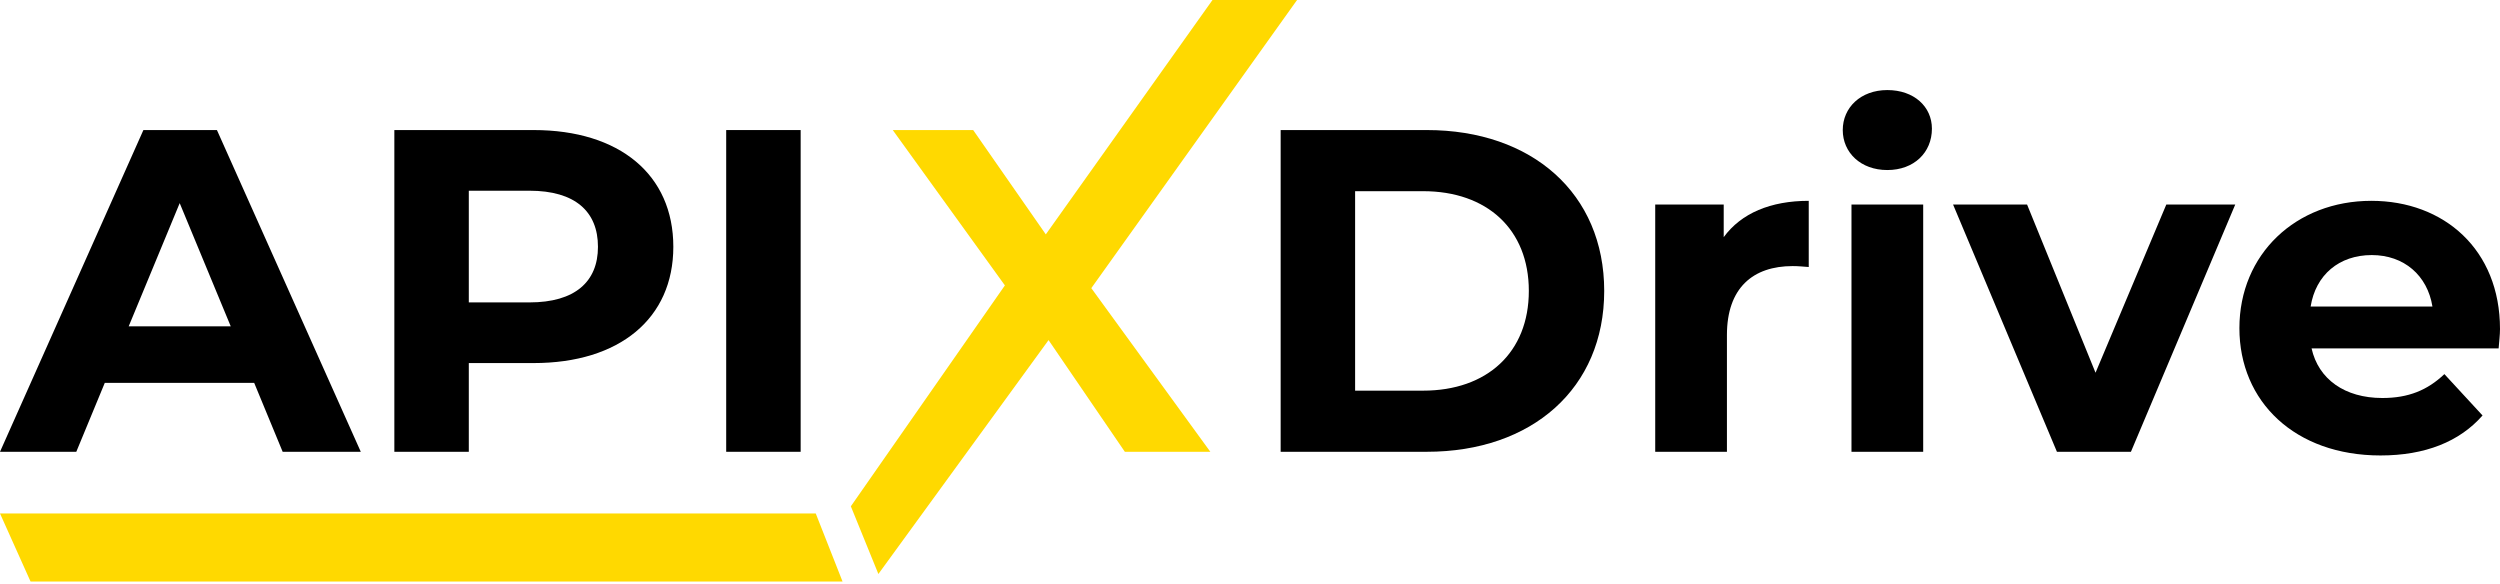
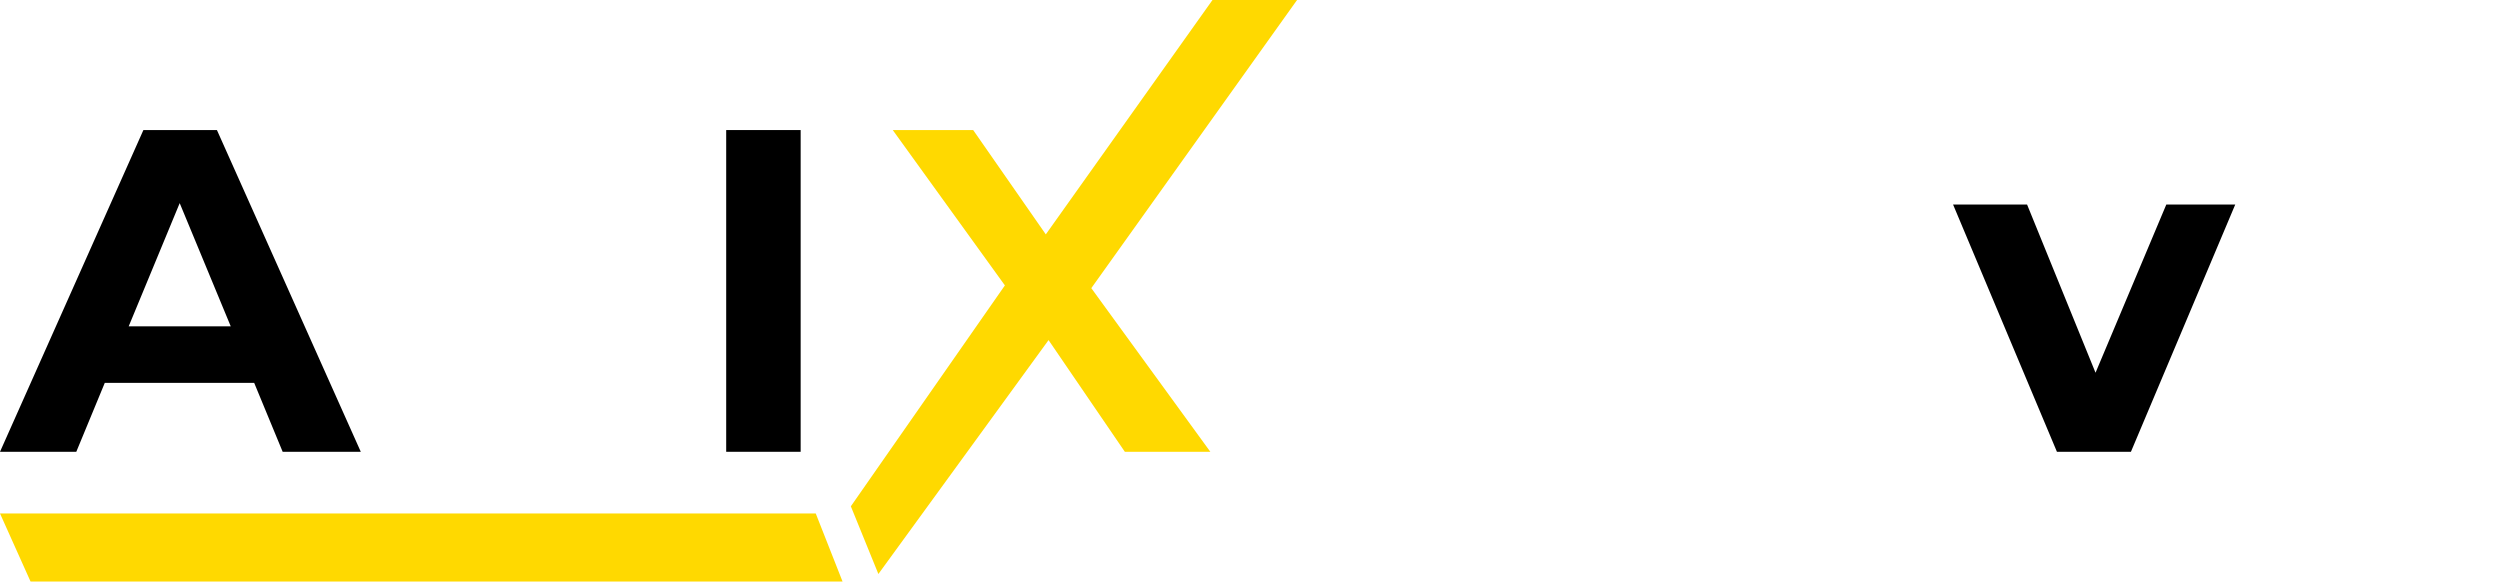
<svg xmlns="http://www.w3.org/2000/svg" width="184" height="43" viewBox="0 0 184 43" fill="none">
  <path d="M18.707 28.177H7.713L5.615 33.252H0L10.554 9.572H15.966L26.554 33.252H20.804L18.707 28.177ZM16.982 24.017L13.226 14.951L9.472 24.017H16.982Z" fill="black" />
-   <path d="M49.557 18.165C49.557 23.441 45.6 26.722 39.274 26.722H34.504V33.252H29.024V9.572H39.274C45.6 9.572 49.557 12.854 49.557 18.165ZM44.01 18.165C44.01 15.559 42.319 14.037 38.97 14.037H34.504V22.257H38.97C42.319 22.257 44.01 20.735 44.01 18.165Z" fill="black" />
  <path d="M53.448 9.572H58.928V33.252H53.448V9.572Z" fill="black" />
-   <path d="M94.256 9.572H105.013C112.759 9.572 118.07 14.24 118.07 21.411C118.07 28.583 112.759 33.251 105.013 33.251H94.256V9.572ZM104.741 28.752C109.444 28.752 112.522 25.944 112.522 21.411C112.522 16.879 109.444 14.071 104.741 14.071H99.736V28.752H104.741Z" fill="black" />
-   <path d="M133.123 14.781V19.652C132.683 19.619 132.345 19.584 131.94 19.584C129.03 19.584 127.102 21.175 127.102 24.659V33.252H121.824V15.052H126.865V17.454C128.151 15.695 130.315 14.781 133.123 14.781Z" fill="black" />
-   <path d="M135.627 9.572C135.627 7.915 136.946 6.629 138.908 6.629C140.87 6.629 142.189 7.847 142.189 9.47C142.189 11.229 140.869 12.515 138.908 12.515C136.946 12.515 135.627 11.23 135.627 9.572ZM136.269 15.052H141.547V33.252H136.269V15.052Z" fill="black" />
  <path d="M164.515 15.052L156.836 33.252H151.39L143.745 15.052H149.192L154.231 27.433L159.441 15.052H164.515Z" fill="black" />
-   <path d="M183.899 25.64H170.131C170.638 27.906 172.566 29.293 175.341 29.293C177.268 29.293 178.656 28.719 179.907 27.535L182.715 30.579C181.023 32.507 178.486 33.522 175.205 33.522C168.913 33.522 164.82 29.564 164.82 24.152C164.82 18.705 168.981 14.781 174.528 14.781C179.873 14.781 184 18.367 184 24.219C184.001 24.625 183.933 25.2 183.899 25.64ZM170.063 22.562H179.028C178.656 20.262 176.93 18.773 174.562 18.773C172.161 18.773 170.435 20.228 170.063 22.562Z" fill="black" />
  <path d="M62.622 37.264L73.96 21.006L65.707 9.573H71.626L76.971 17.251L89.239 0H95.463L80.32 21.208L89.081 33.252H82.789L77.174 25.031L64.649 42.246L62.622 37.264Z" fill="#FFD900" />
  <path d="M62.012 42.802L60.039 37.792H0L2.249 42.802H62.012Z" fill="#FFD900" />
</svg>